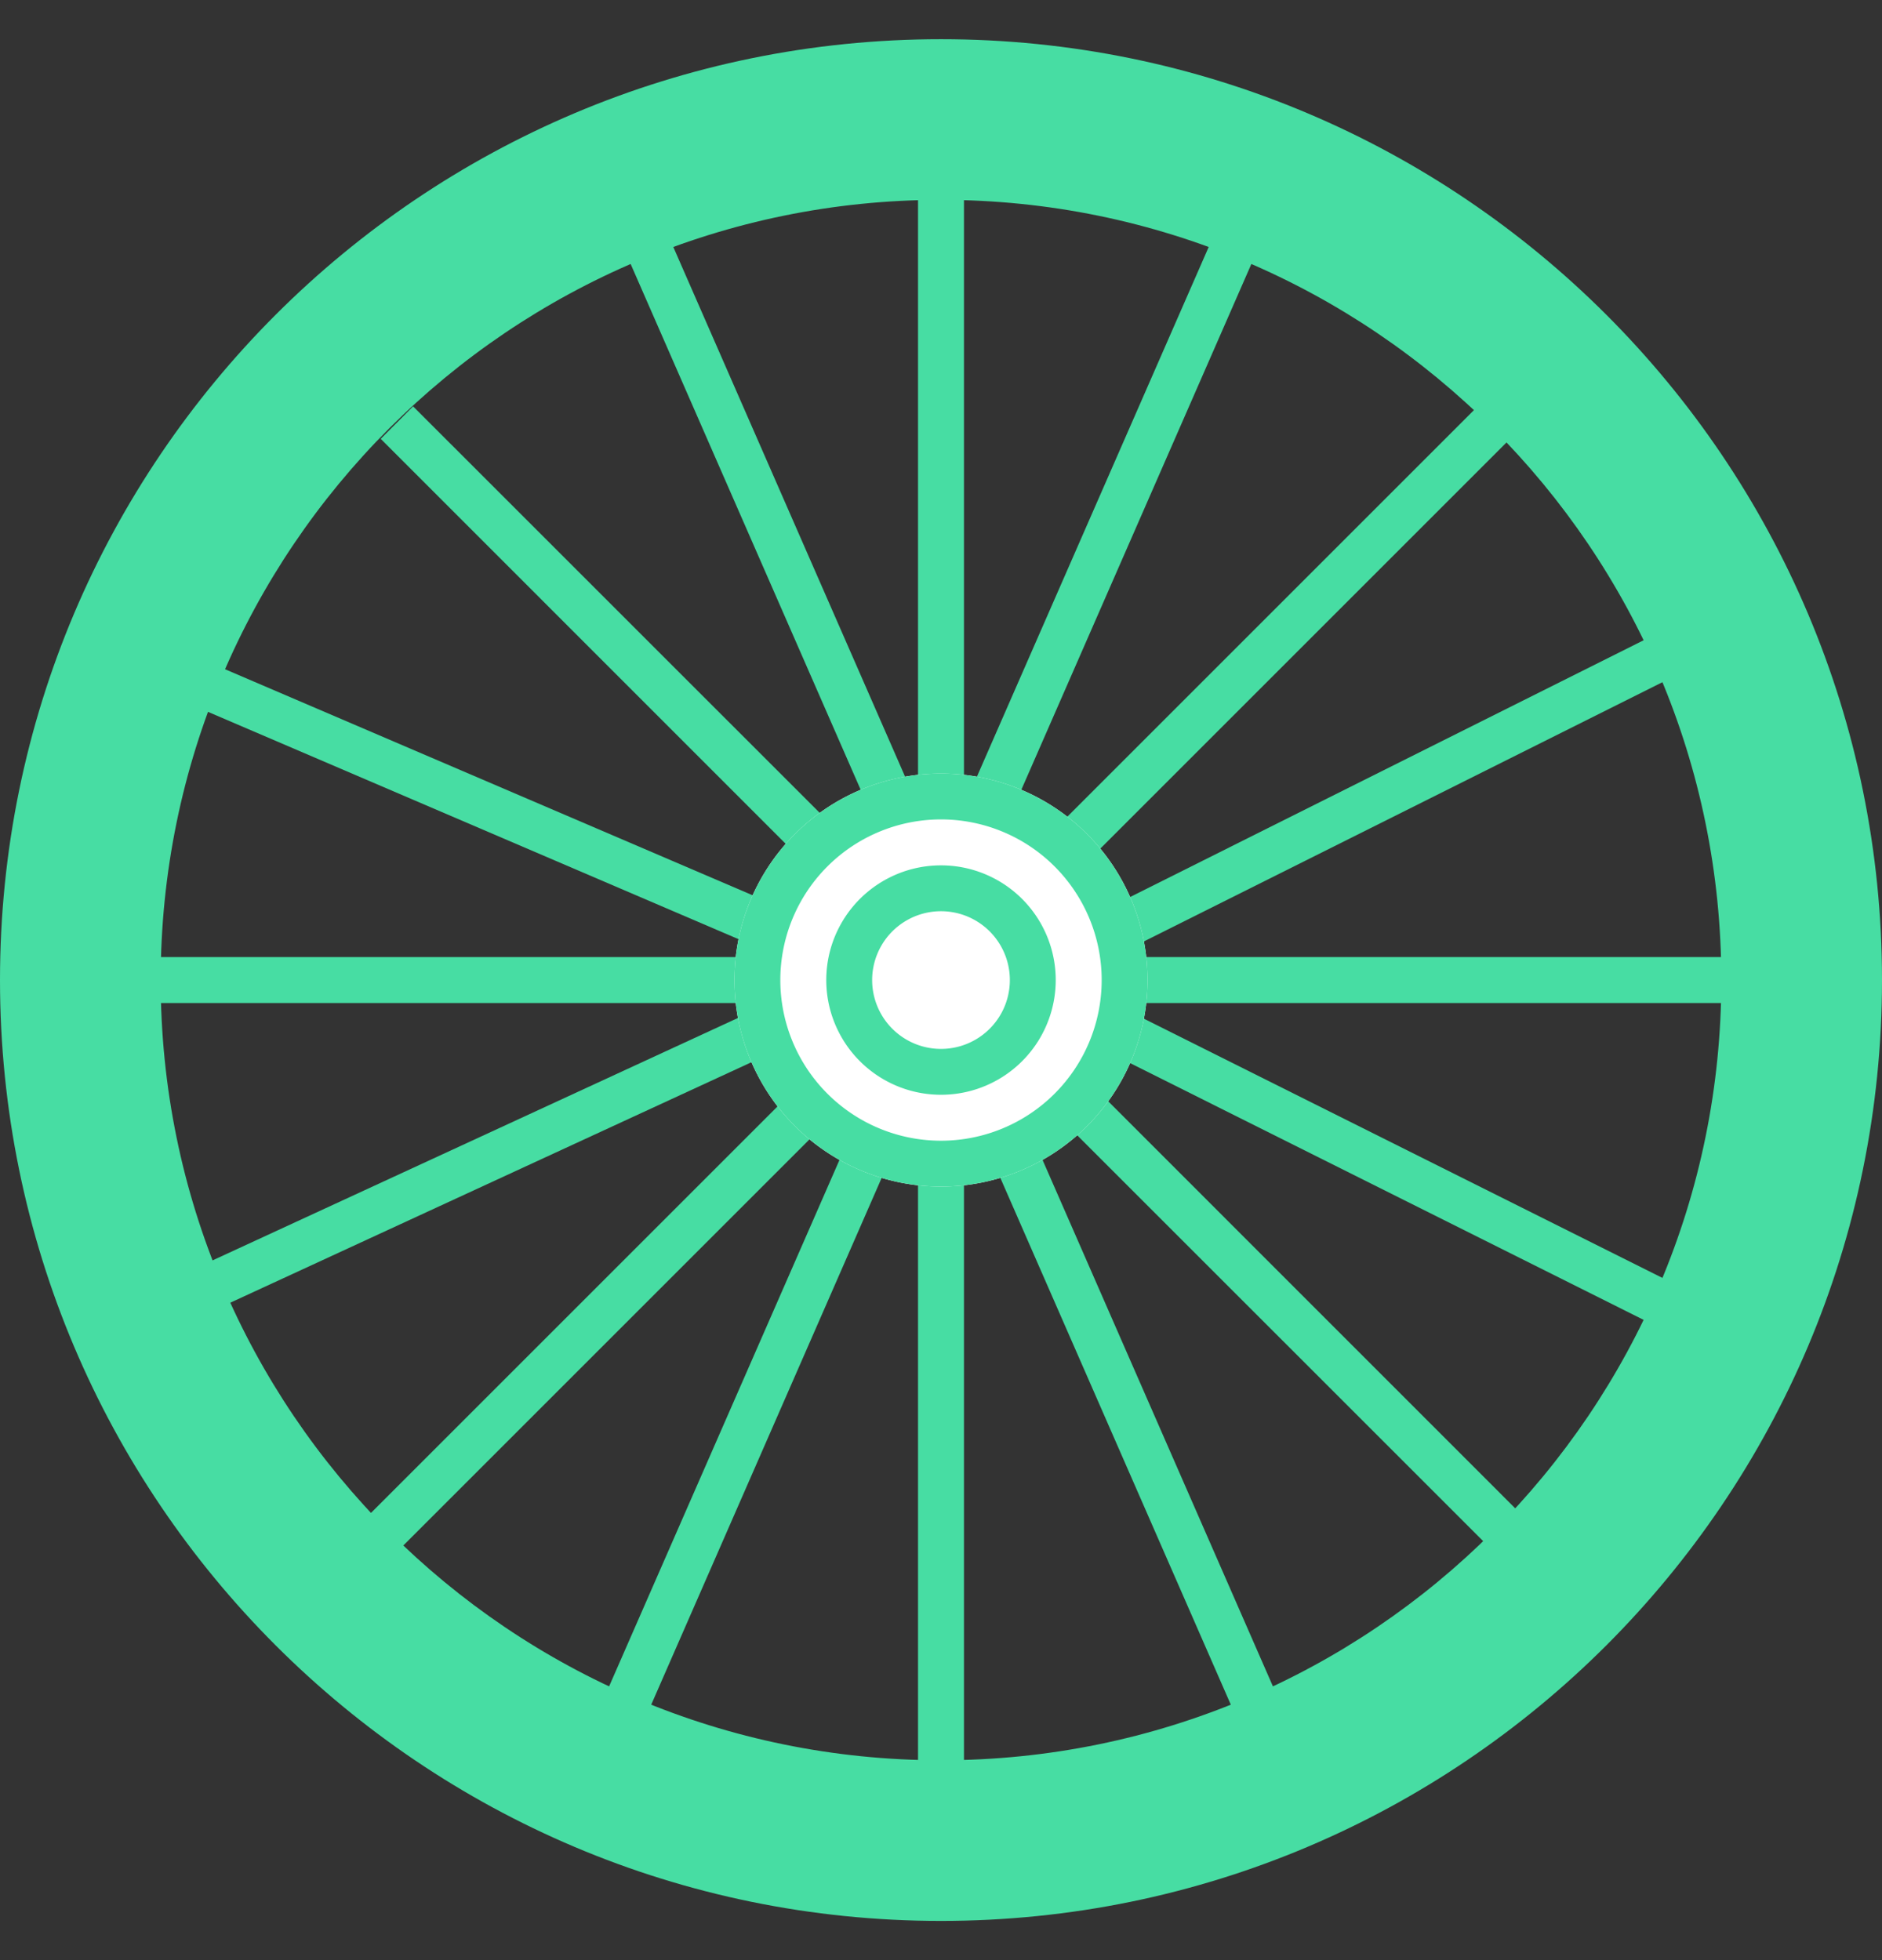
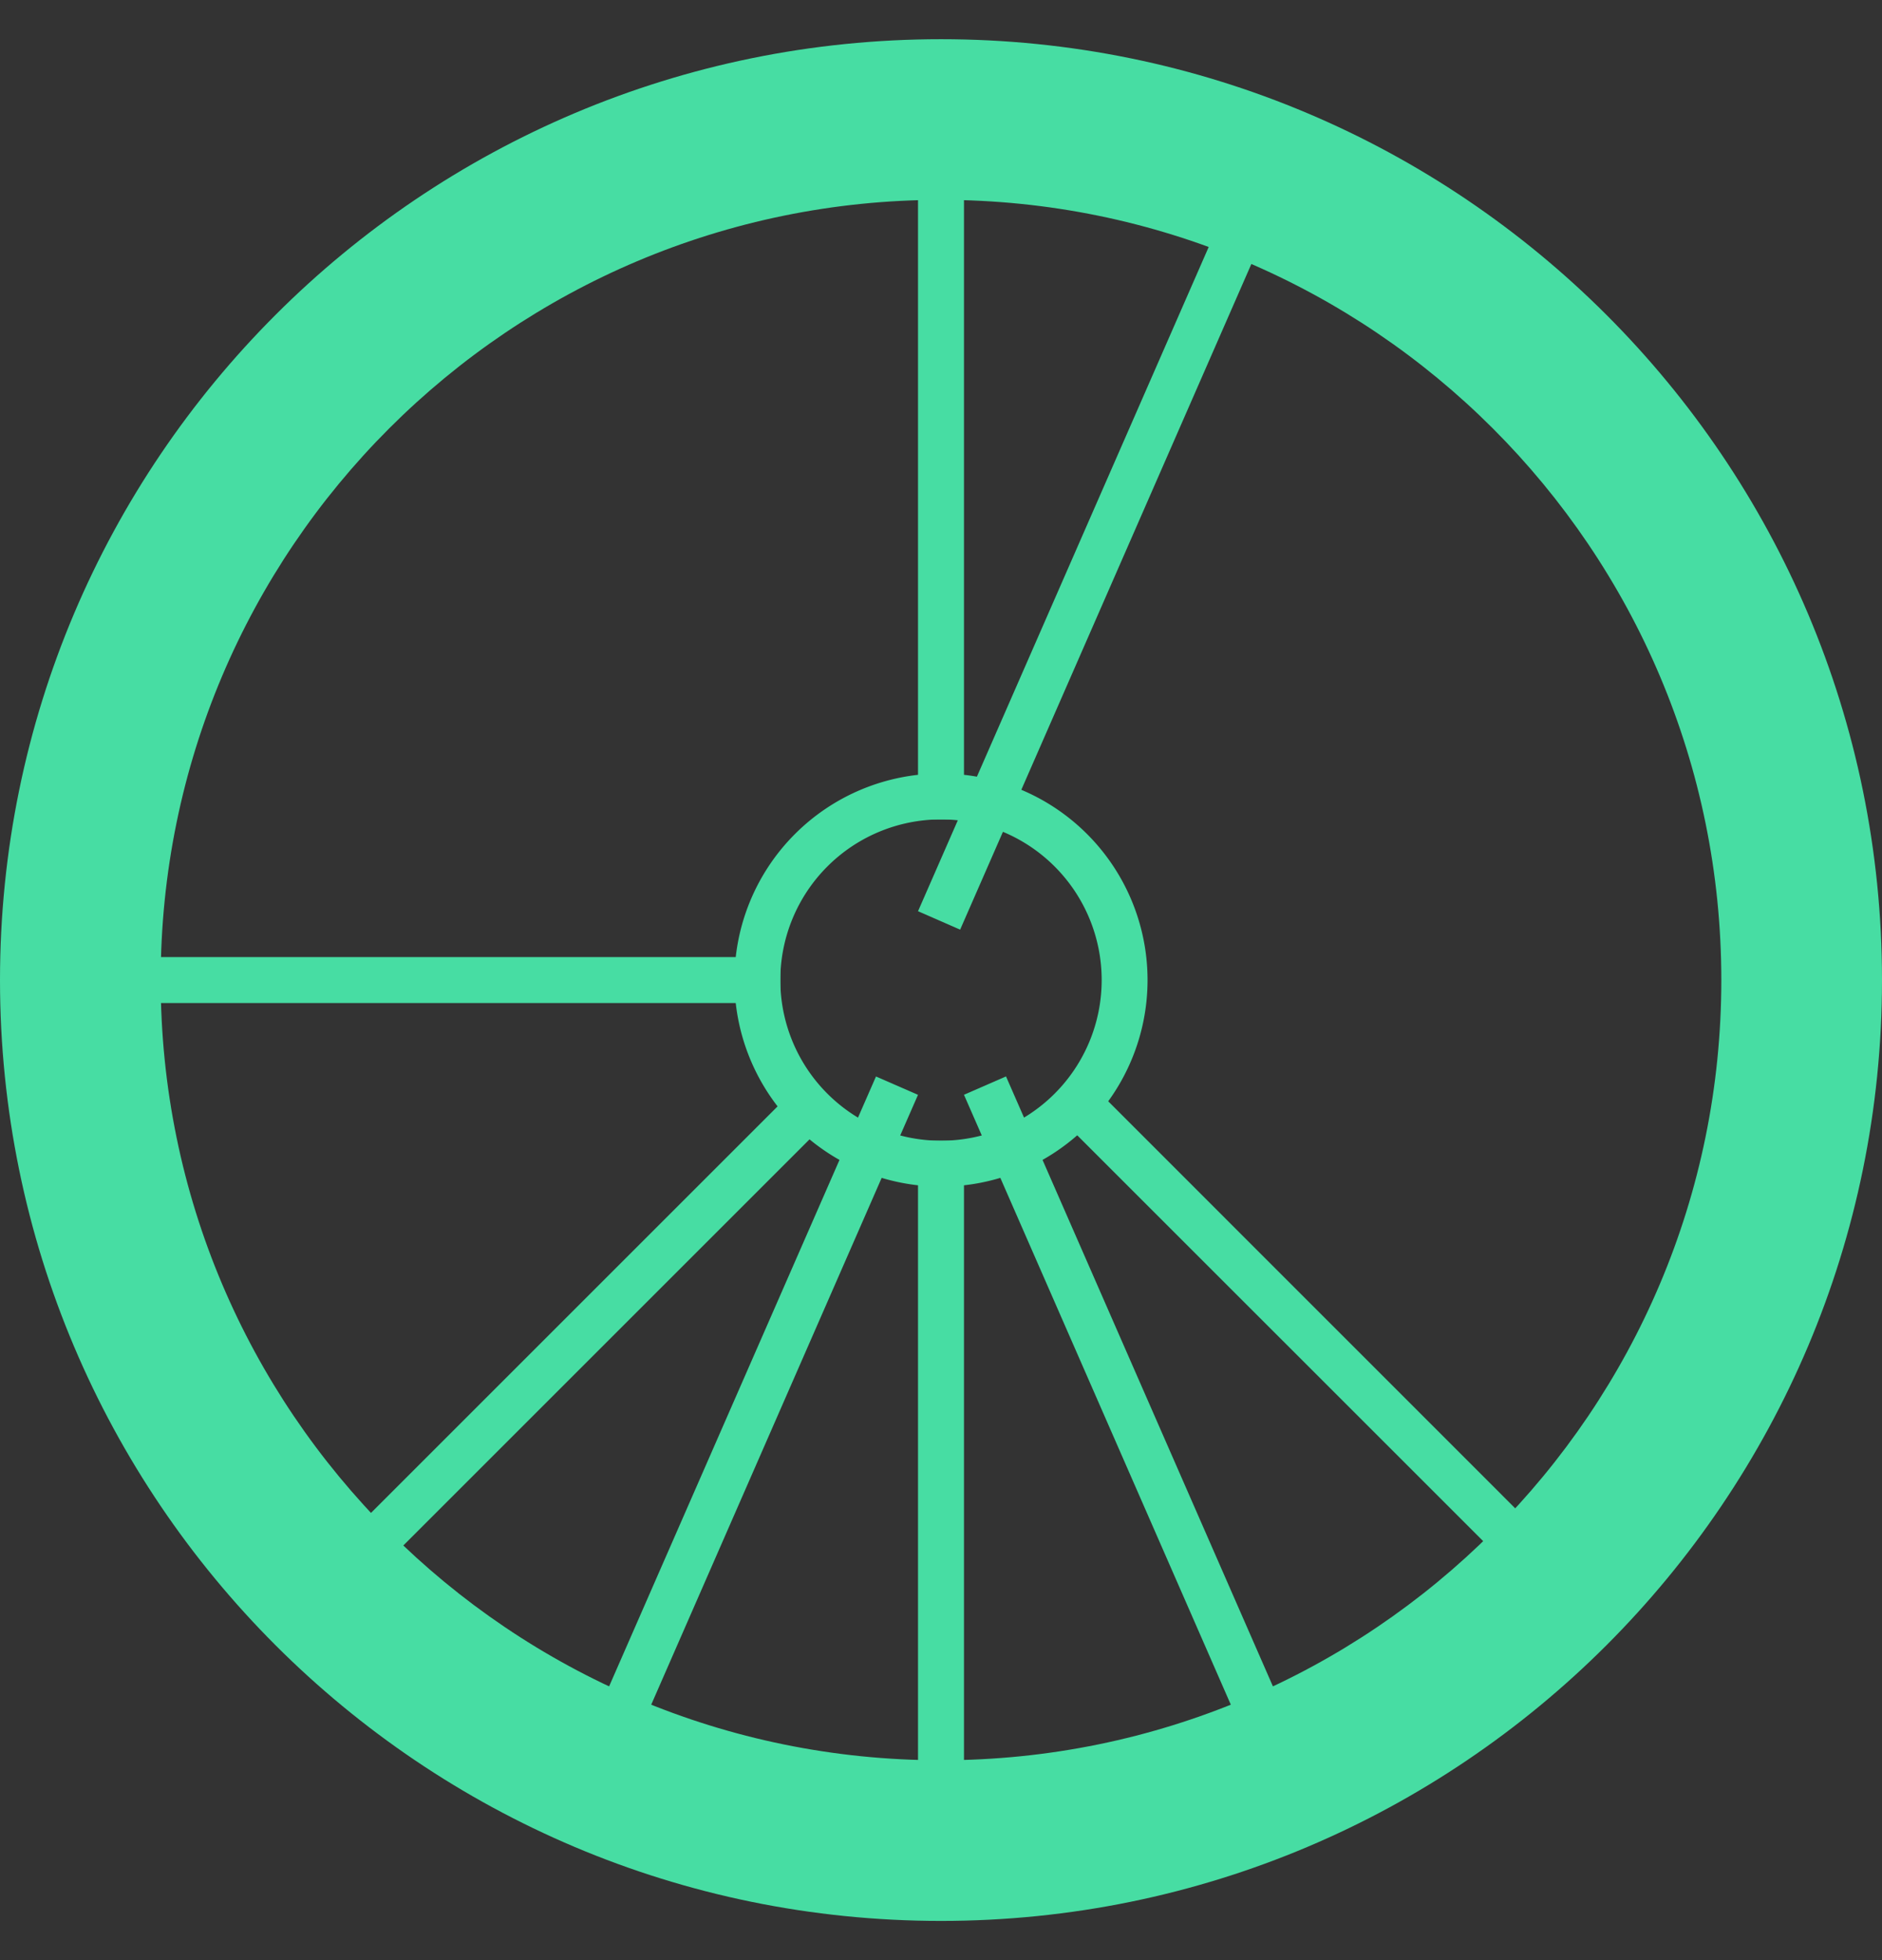
<svg xmlns="http://www.w3.org/2000/svg" width="24" height="25" viewBox="0 0 24 25" fill="none">
  <rect x="0" y="0" width="24" height="25" fill="#333333" stroke="none" />
  <path fill-rule="evenodd" clip-rule="evenodd" d="M12 22.451c5.496 0 9.951-4.455 9.951-9.951S17.496 2.549 12 2.549 2.049 7.004 2.049 12.5 6.504 22.451 12 22.451zm0 2.049c6.627 0 12-5.373 12-12S18.627.5 12 .5 0 5.873 0 12.5s5.373 12 12 12z" fill="#47DDA3" />
  <path fill-rule="evenodd" clip-rule="evenodd" d="M12.293 2.256v8.195h-.586V2.256h.586zm0 12.293v8.195h-.586v-8.195h.586zm1.756-.586l5.38 5.381-.413.414-5.381-5.38.414-.415zm-3.985 0l-5.381 5.381.414.414 5.38-5.38-.413-.415zm1.643 0L7.61 23.33l-.537-.234 4.098-9.366.536.234zm.586 0l4.097 9.366.537-.234-4.098-9.366-.536.234z" fill="#47DDA3" />
-   <path fill-rule="evenodd" clip-rule="evenodd" d="M11.707 11.622l4.098-9.366.536.235-4.097 9.366-.537-.235z" fill="#47DDA3" />
-   <path fill-rule="evenodd" clip-rule="evenodd" d="M12.293 11.622L8.195 2.256l-.536.235 4.097 9.366.537-.235zm-2.342.585L1.756 8.695l.23-.538 8.196 3.512-.23.538zm12.293 5.269l-8.195-4.098.261-.524 8.196 4.098-.262.524zm0-9.952l-8.195 4.098.261.524 8.196-4.098-.262-.524zM9.951 13.378l-7.61 3.512-.245-.531 7.61-3.512.245.531zM5.268 5.183l5.381 5.38-.414.415-5.38-5.381.413-.414zm13.576 0l-5.38 5.38.413.415 5.381-5.381-.414-.414zm3.4 7.61h-8.195v-.586h8.195v.586z" fill="#47DDA3" />
+   <path fill-rule="evenodd" clip-rule="evenodd" d="M11.707 11.622l4.098-9.366.536.235-4.097 9.366-.537-.235" fill="#47DDA3" />
  <path fill-rule="evenodd" clip-rule="evenodd" d="M9.951 12.793H1.756v-.586h8.195v.586z" fill="#47DDA3" />
-   <path d="M14.634 12.5a2.634 2.634 0 11-5.268 0 2.634 2.634 0 015.268 0z" fill="#fff" />
  <path fill-rule="evenodd" clip-rule="evenodd" d="M12 14.549a2.049 2.049 0 100-4.098 2.049 2.049 0 000 4.098zm0 .585a2.634 2.634 0 100-5.268 2.634 2.634 0 000 5.268z" fill="#47DDA3" />
-   <path fill-rule="evenodd" clip-rule="evenodd" d="M12 13.378a.878.878 0 100-1.756.878.878 0 000 1.756zm0 .585a1.463 1.463 0 100-2.926 1.463 1.463 0 000 2.926z" fill="#47DDA3" />
</svg>